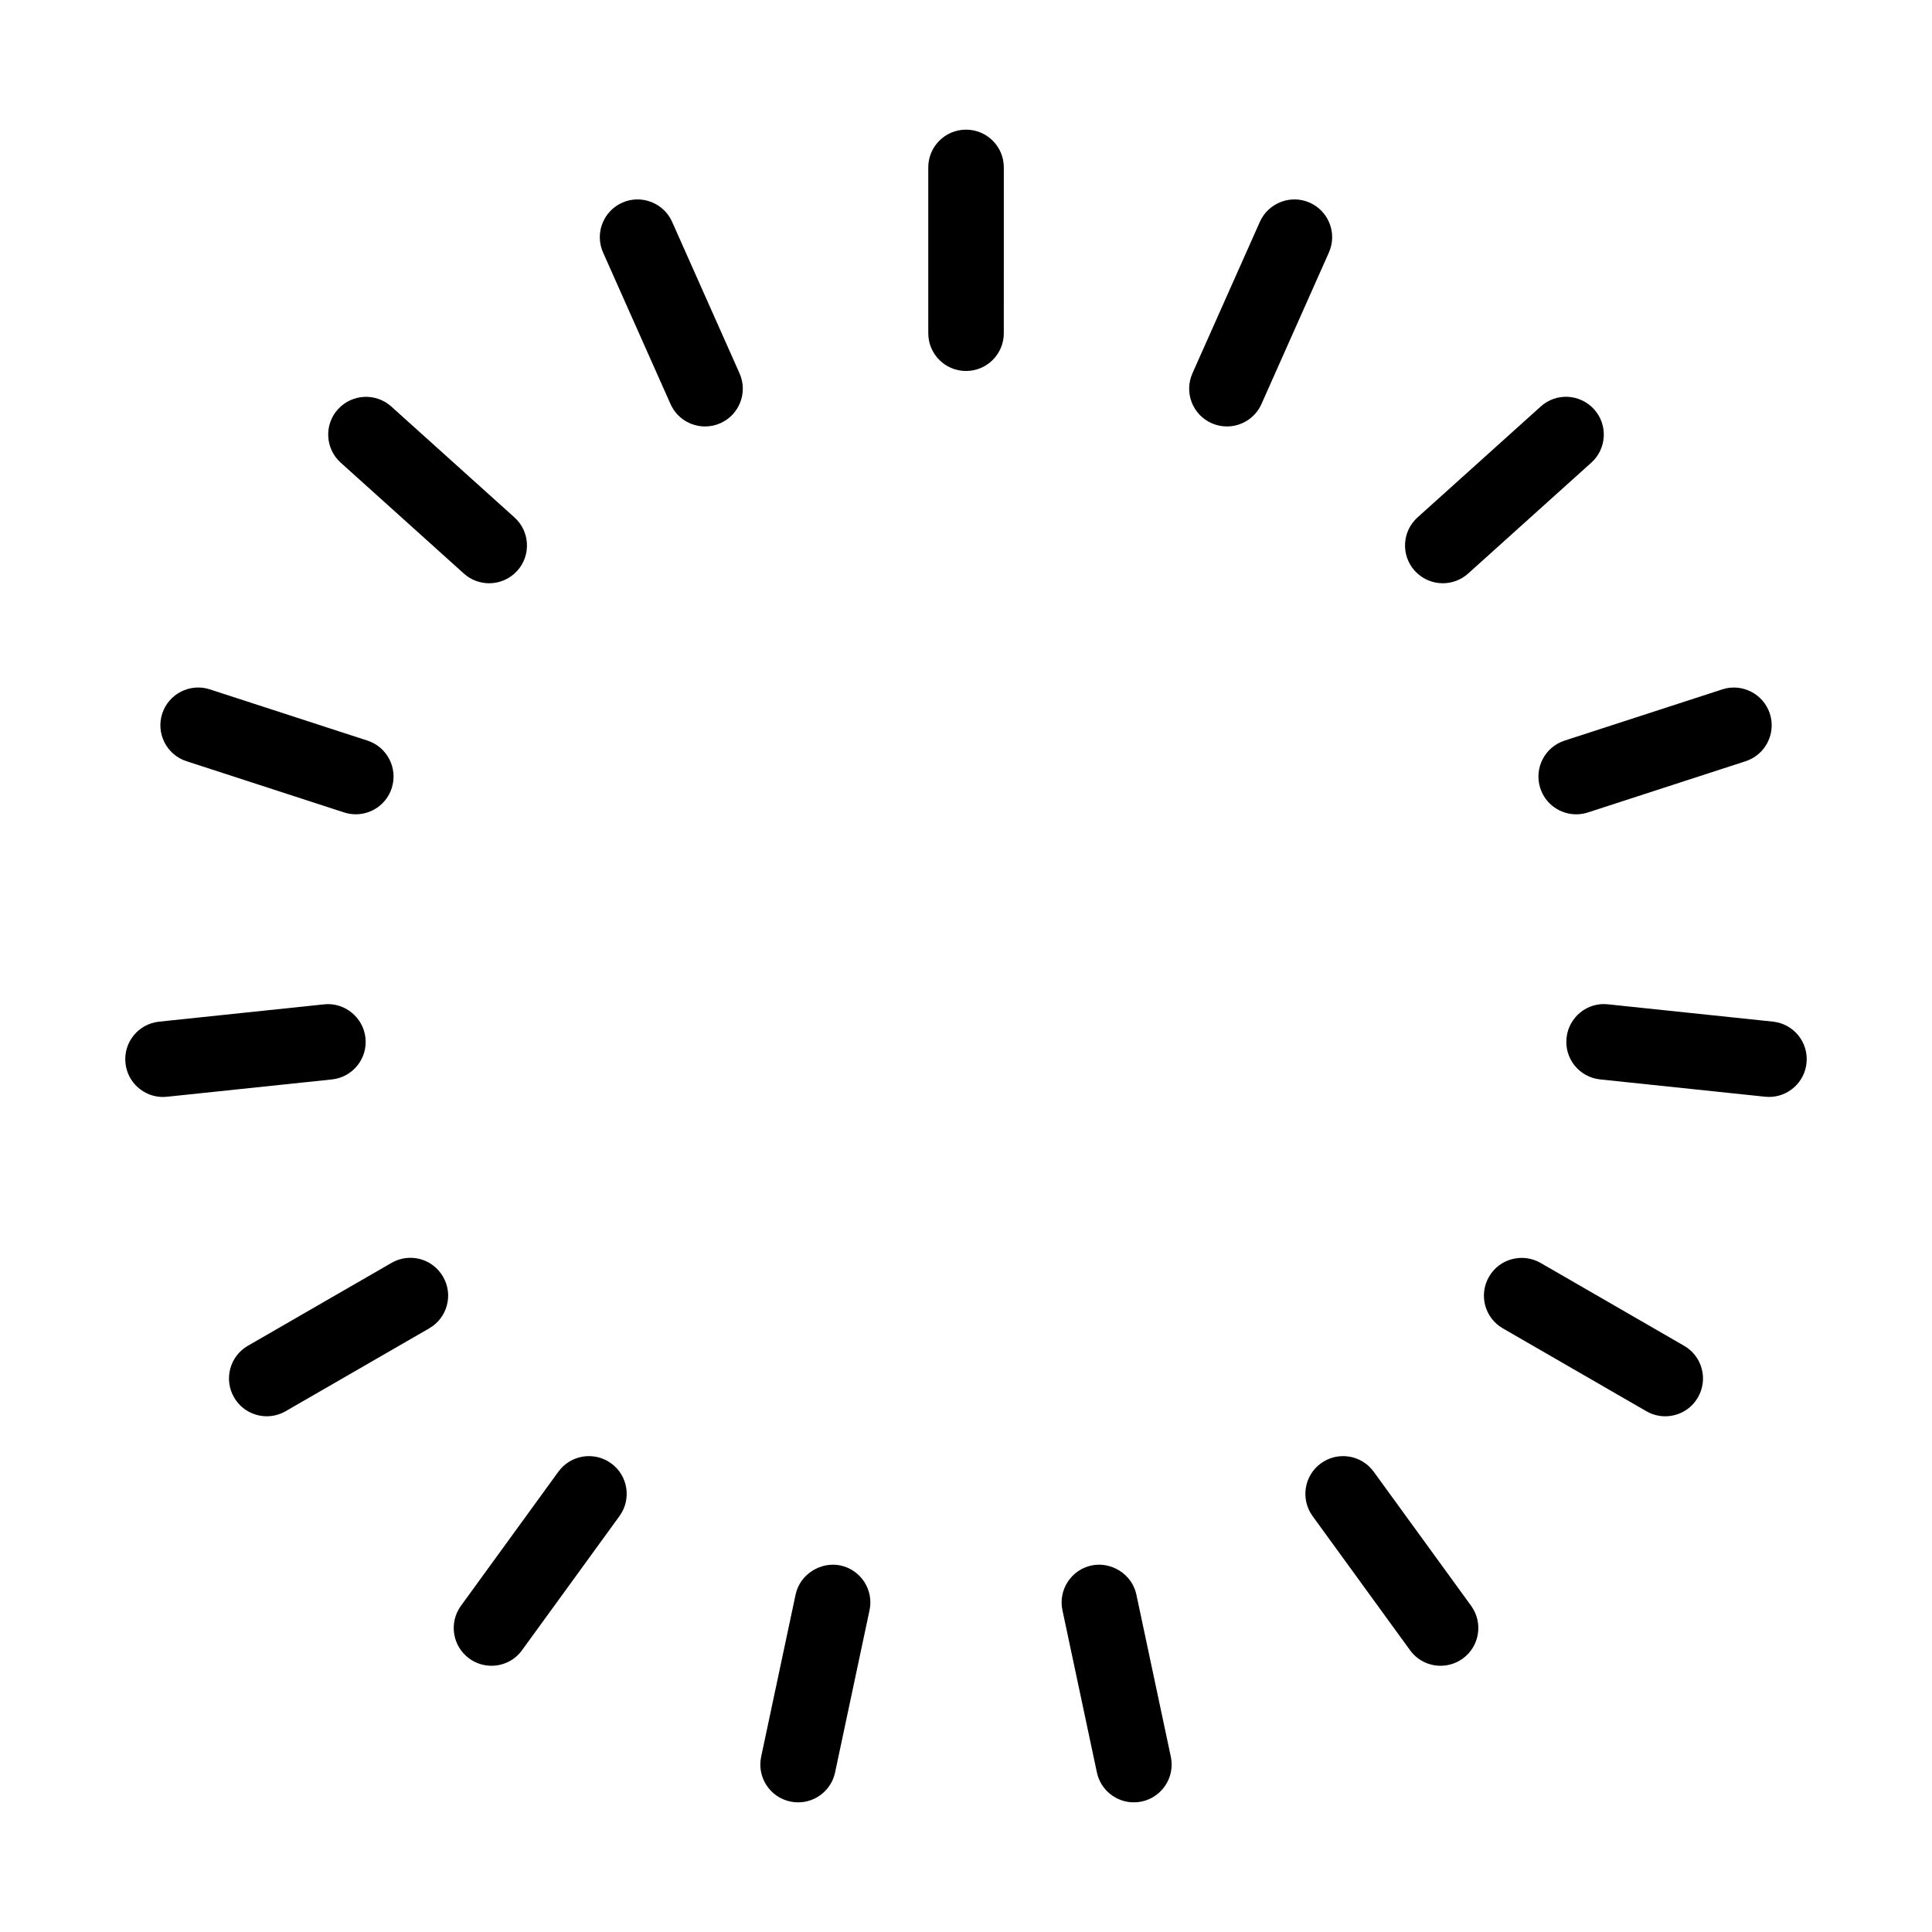
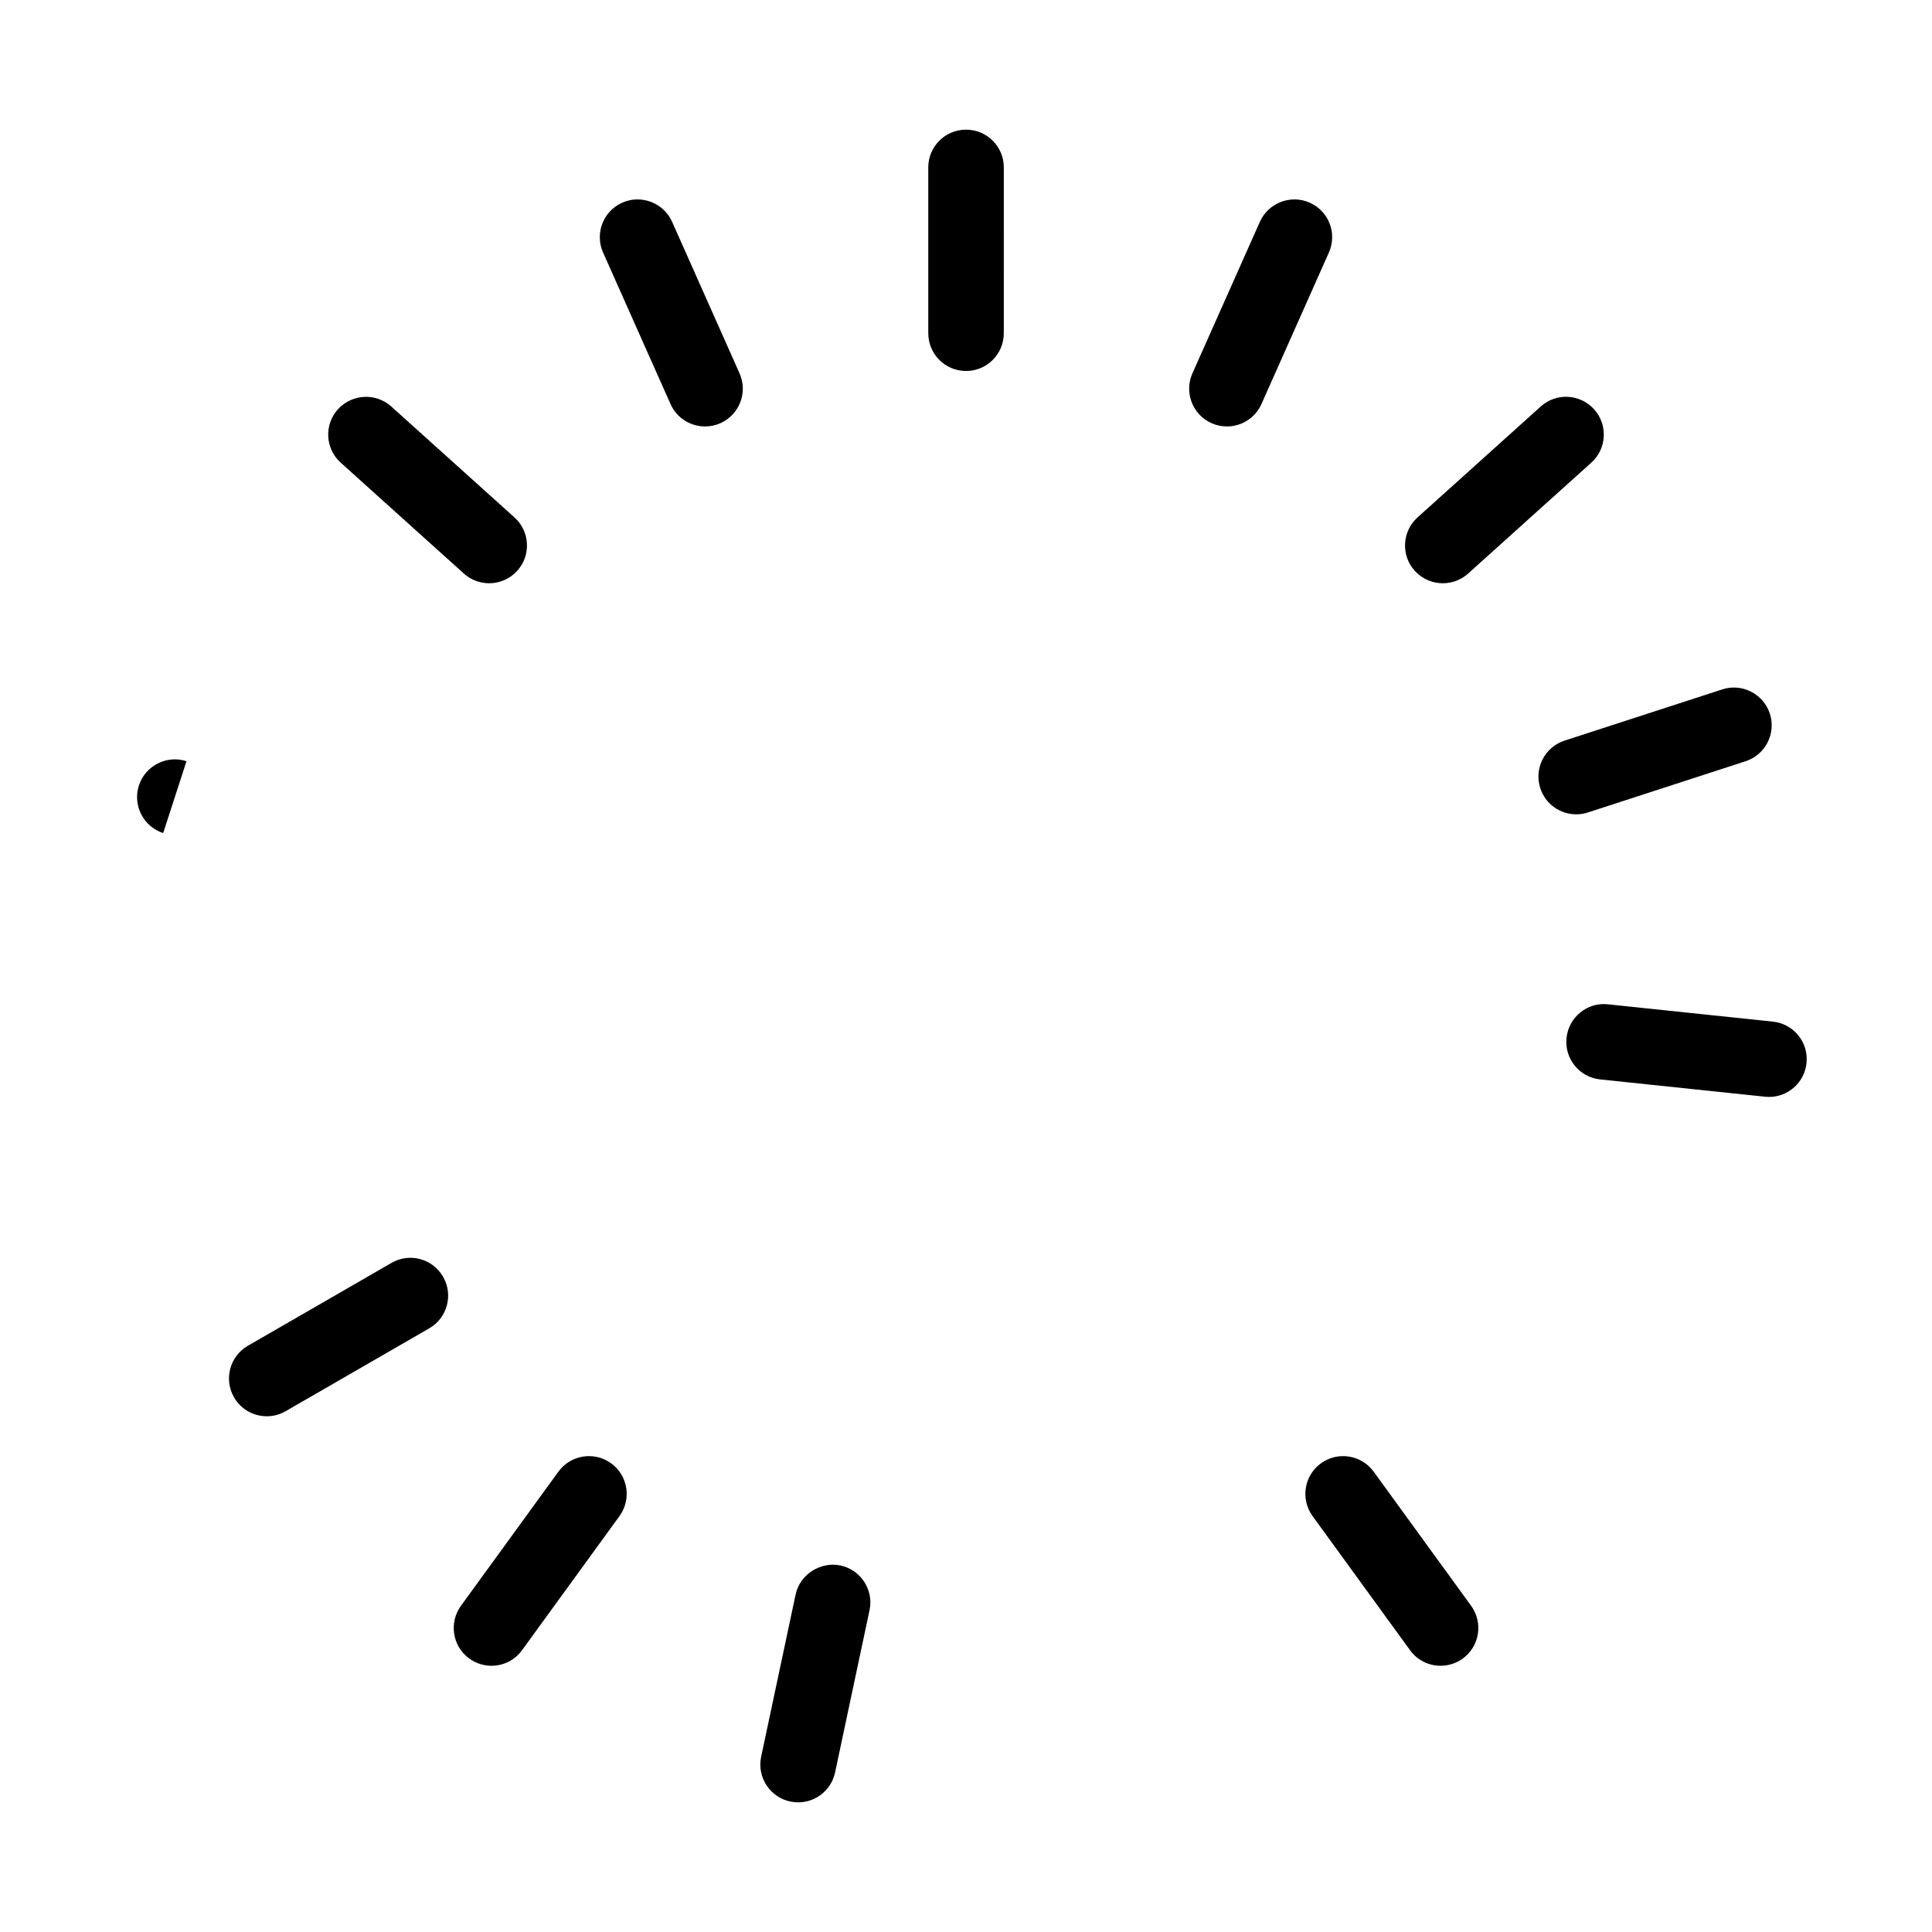
<svg xmlns="http://www.w3.org/2000/svg" fill="#000000" width="800px" height="800px" version="1.1" viewBox="144 144 512 512">
  <g>
    <path d="m400.01 178.36c-5.531 0-10.008 4.477-10.008 10.008v43.938c0 5.531 4.477 10.008 10.008 10.008s10.008-4.477 10.008-10.008l0.004-43.938c0-5.531-4.477-10.008-10.012-10.008z" />
    <path d="m322.12 202.79c-2.25-5.074-8.25-7.312-13.215-5.082-5.062 2.25-7.332 8.172-5.082 13.215l17.867 40.145c1.66 3.734 5.316 5.945 9.148 5.945 1.367 0 2.758-0.273 4.066-0.859 5.062-2.25 7.332-8.172 5.082-13.215z" />
    <path d="m266.93 296c1.914 1.719 4.32 2.57 6.707 2.57 2.738 0 5.453-1.113 7.449-3.312 3.695-4.106 3.363-10.438-0.742-14.133l-32.648-29.395c-4.106-3.684-10.402-3.363-14.152 0.742-3.695 4.106-3.363 10.438 0.742 14.133z" />
-     <path d="m193.42 345.73 41.777 13.578c1.016 0.332 2.074 0.488 3.09 0.488 4.223 0 8.152-2.688 9.52-6.922 1.703-5.25-1.172-10.898-6.434-12.609l-41.773-13.578c-5.238-1.711-10.91 1.191-12.609 6.422-1.703 5.258 1.172 10.91 6.43 12.621z" />
-     <path d="m240.85 419.07c-0.566-5.492-5.59-9.512-10.988-8.906l-43.695 4.586c-5.512 0.578-9.5 5.492-8.914 10.996 0.527 5.141 4.887 8.965 9.93 8.965 0.352 0 0.703-0.02 1.055-0.059l43.695-4.586c5.516-0.578 9.504-5.496 8.918-10.996z" />
+     <path d="m193.42 345.73 41.777 13.578l-41.773-13.578c-5.238-1.711-10.91 1.191-12.609 6.422-1.703 5.258 1.172 10.91 6.43 12.621z" />
    <path d="m247.75 478.68-38.062 21.965c-4.789 2.766-6.434 8.887-3.656 13.676 1.84 3.207 5.199 5.004 8.66 5.004 1.703 0 3.422-0.43 5.004-1.34l38.062-21.965c4.789-2.766 6.434-8.887 3.656-13.676-2.758-4.789-8.855-6.441-13.664-3.664z" />
    <path d="m291.98 534.01-25.824 35.543c-3.246 4.477-2.269 10.734 2.211 13.98 1.777 1.289 3.832 1.914 5.883 1.914 3.09 0 6.141-1.426 8.094-4.125l25.824-35.543c3.246-4.477 2.269-10.734-2.211-13.98-4.457-3.242-10.715-2.266-13.977 2.211z" />
    <path d="m366.71 558.86c-5.18-1.074-10.715 2.297-11.867 7.711l-9.129 42.98c-1.152 5.406 2.305 10.723 7.723 11.875 0.684 0.148 1.387 0.215 2.094 0.215 4.613 0 8.777-3.227 9.773-7.926l9.129-42.98c1.152-5.406-2.309-10.723-7.723-11.875z" />
-     <path d="m445.15 566.57c-1.152-5.414-6.648-8.789-11.867-7.711-5.414 1.152-8.875 6.473-7.723 11.875l9.129 42.98c0.996 4.703 5.16 7.926 9.773 7.926 0.703 0 1.406-0.07 2.094-0.215 5.414-1.152 8.875-6.473 7.723-11.875z" />
    <path d="m508.04 534.01c-3.266-4.477-9.52-5.453-13.98-2.211-4.477 3.246-5.453 9.5-2.211 13.98l25.824 35.543c1.957 2.699 5.004 4.125 8.094 4.125 2.051 0 4.106-0.625 5.883-1.914 4.477-3.246 5.453-9.5 2.211-13.98z" />
-     <path d="m590.31 500.65-38.043-21.965c-4.789-2.746-10.93-1.113-13.664 3.664-2.777 4.789-1.133 10.91 3.656 13.676l38.043 21.965c1.582 0.91 3.305 1.34 5.004 1.34 3.441 0 6.824-1.797 8.66-5.004 2.777-4.793 1.133-10.91-3.656-13.676z" />
    <path d="m613.83 414.74-43.695-4.586c-5.453-0.625-10.422 3.391-10.988 8.906-0.586 5.504 3.402 10.422 8.914 10.996l43.695 4.586c0.352 0.039 0.703 0.059 1.055 0.059 5.043 0 9.402-3.82 9.93-8.965 0.59-5.5-3.398-10.418-8.91-10.996z" />
    <path d="m552.19 352.88c1.367 4.231 5.297 6.922 9.52 6.922 1.016 0 2.074-0.156 3.09-0.488l41.797-13.578c5.258-1.711 8.133-7.352 6.434-12.609-1.703-5.238-7.371-8.145-12.609-6.434l-41.797 13.578c-5.262 1.711-8.137 7.348-6.434 12.609z" />
    <path d="m526.36 298.57c2.387 0 4.789-0.852 6.707-2.57l32.648-29.395c4.106-3.695 4.438-10.027 0.742-14.133-3.754-4.125-10.047-4.449-14.152-0.742l-32.648 29.395c-4.106 3.695-4.438 10.027-0.742 14.133 1.992 2.199 4.711 3.312 7.445 3.312z" />
    <path d="m491.09 197.71c-4.984-2.231-10.949 0.012-13.215 5.082l-17.867 40.145c-2.25 5.043 0.02 10.969 5.082 13.215 1.309 0.586 2.699 0.859 4.066 0.859 3.832 0 7.488-2.211 9.148-5.945l17.867-40.145c2.25-5.039-0.016-10.965-5.082-13.211z" />
  </g>
</svg>